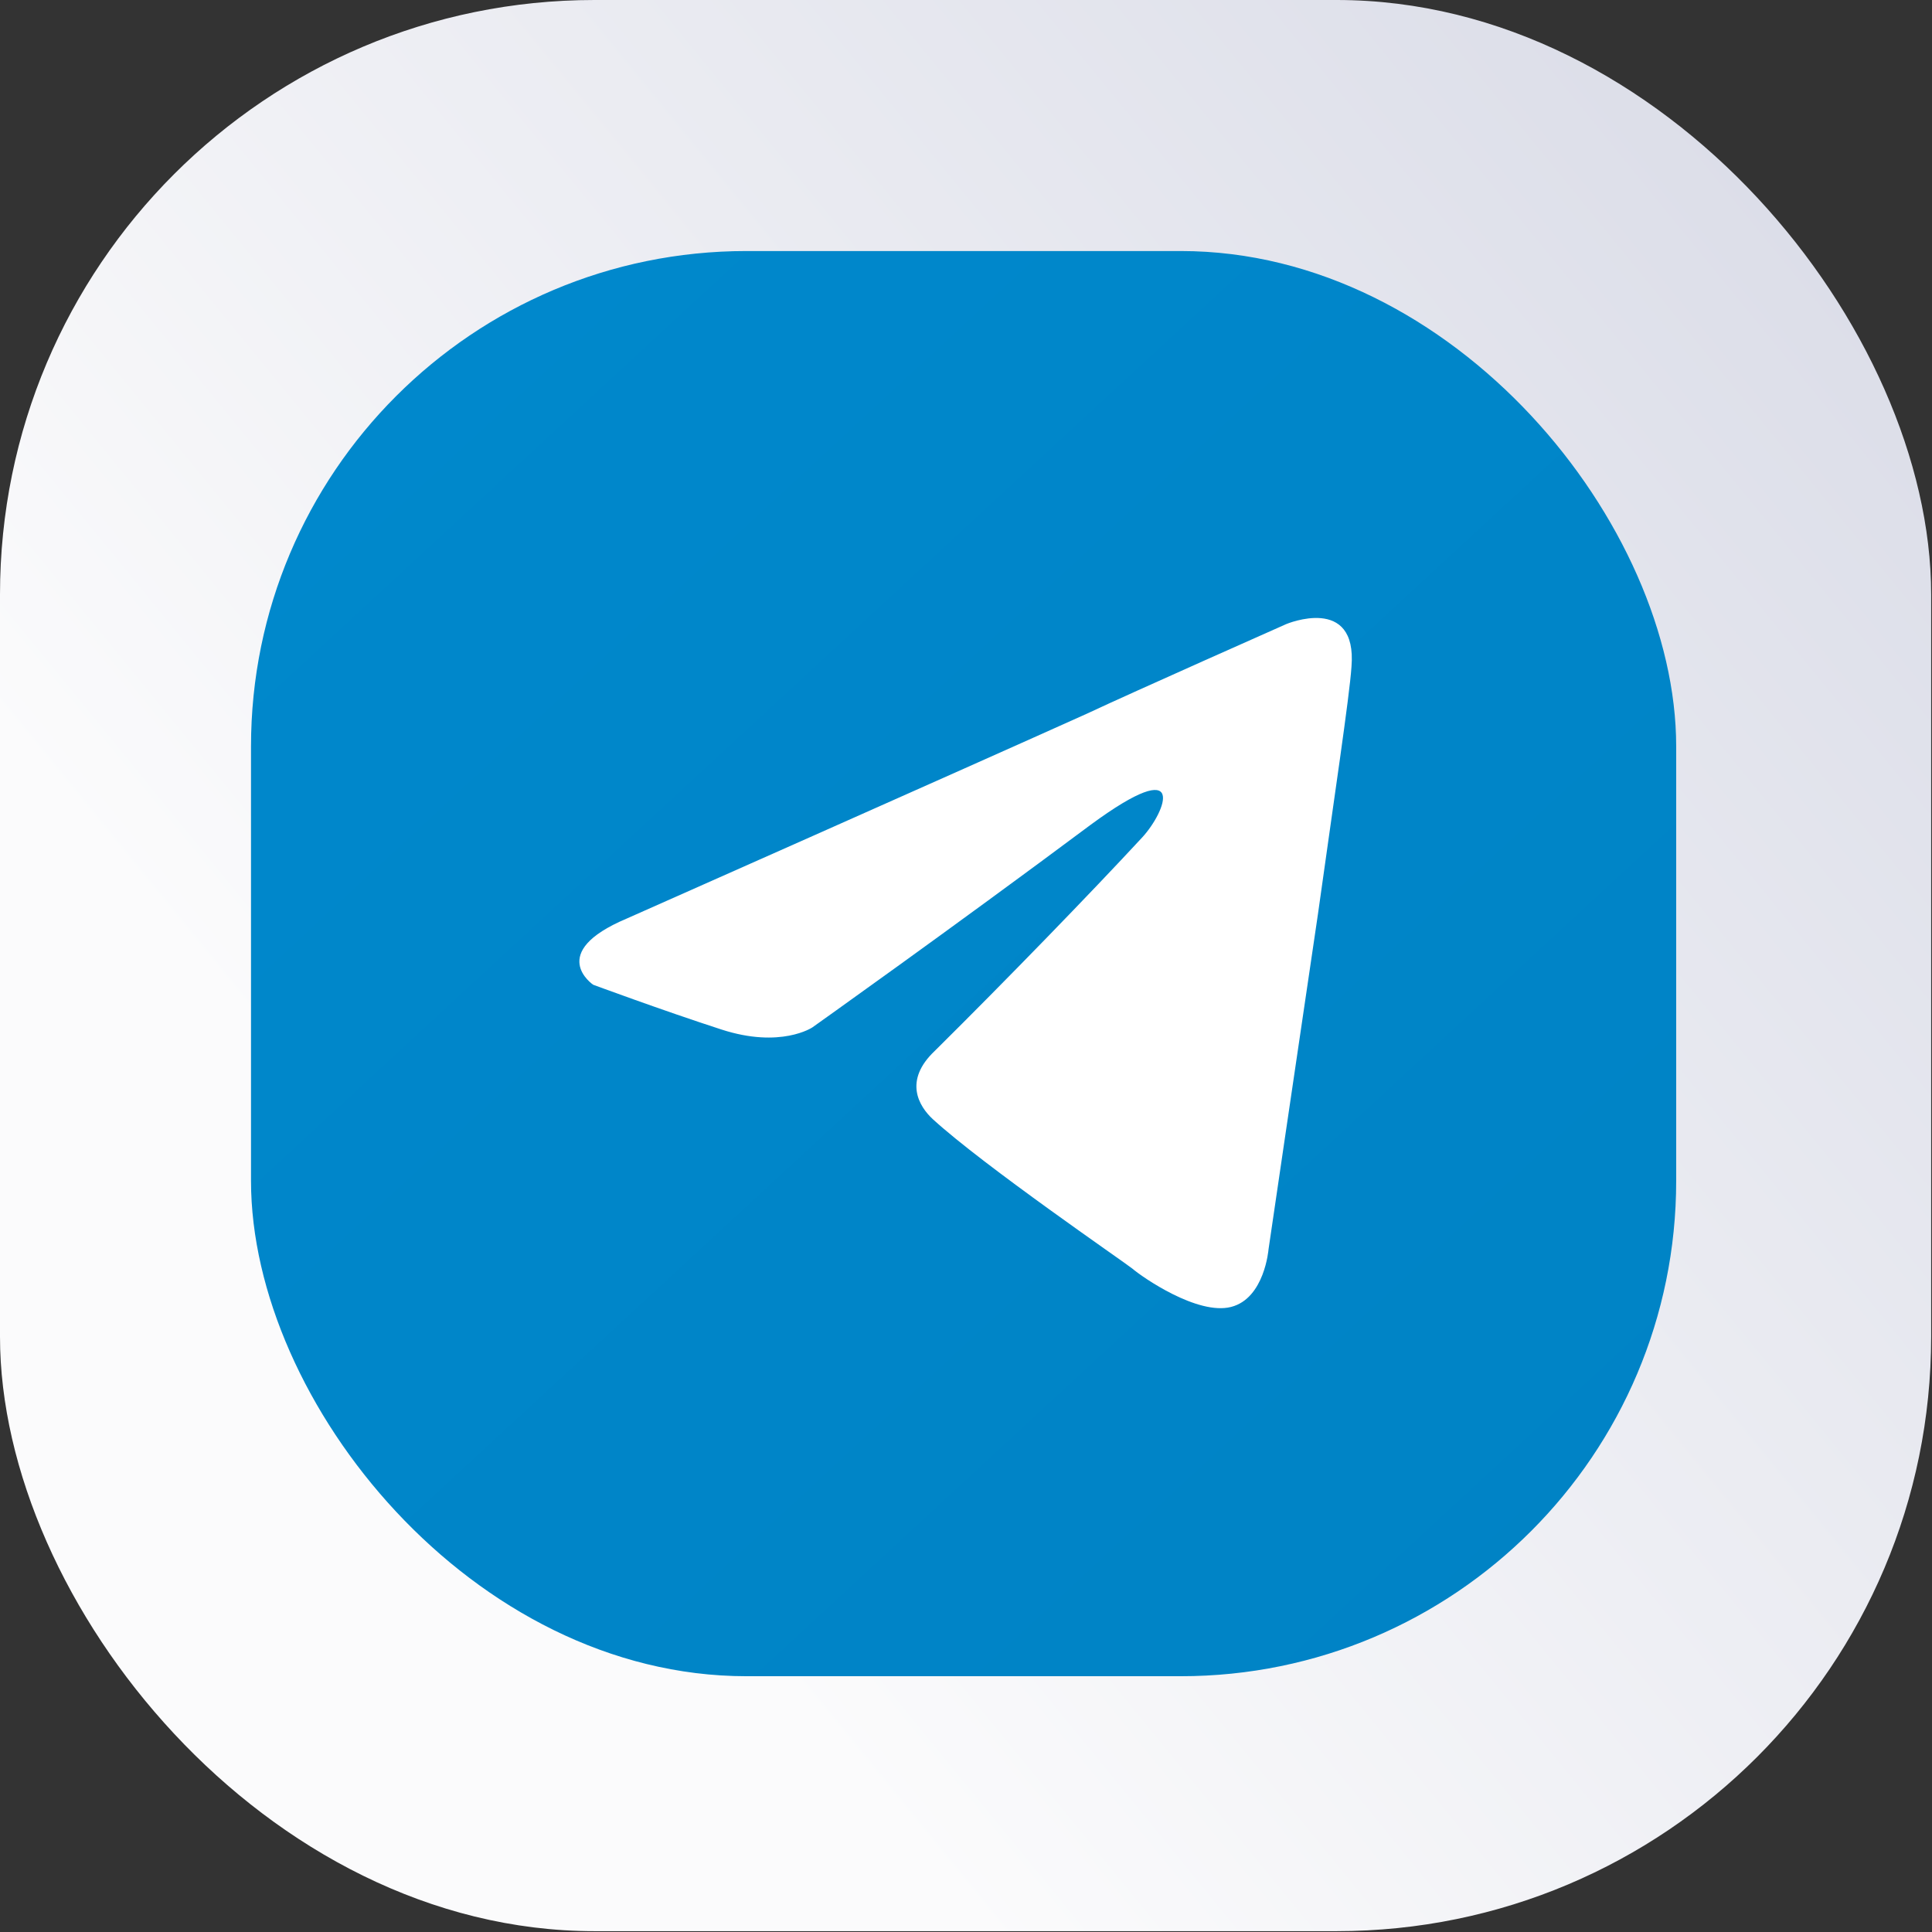
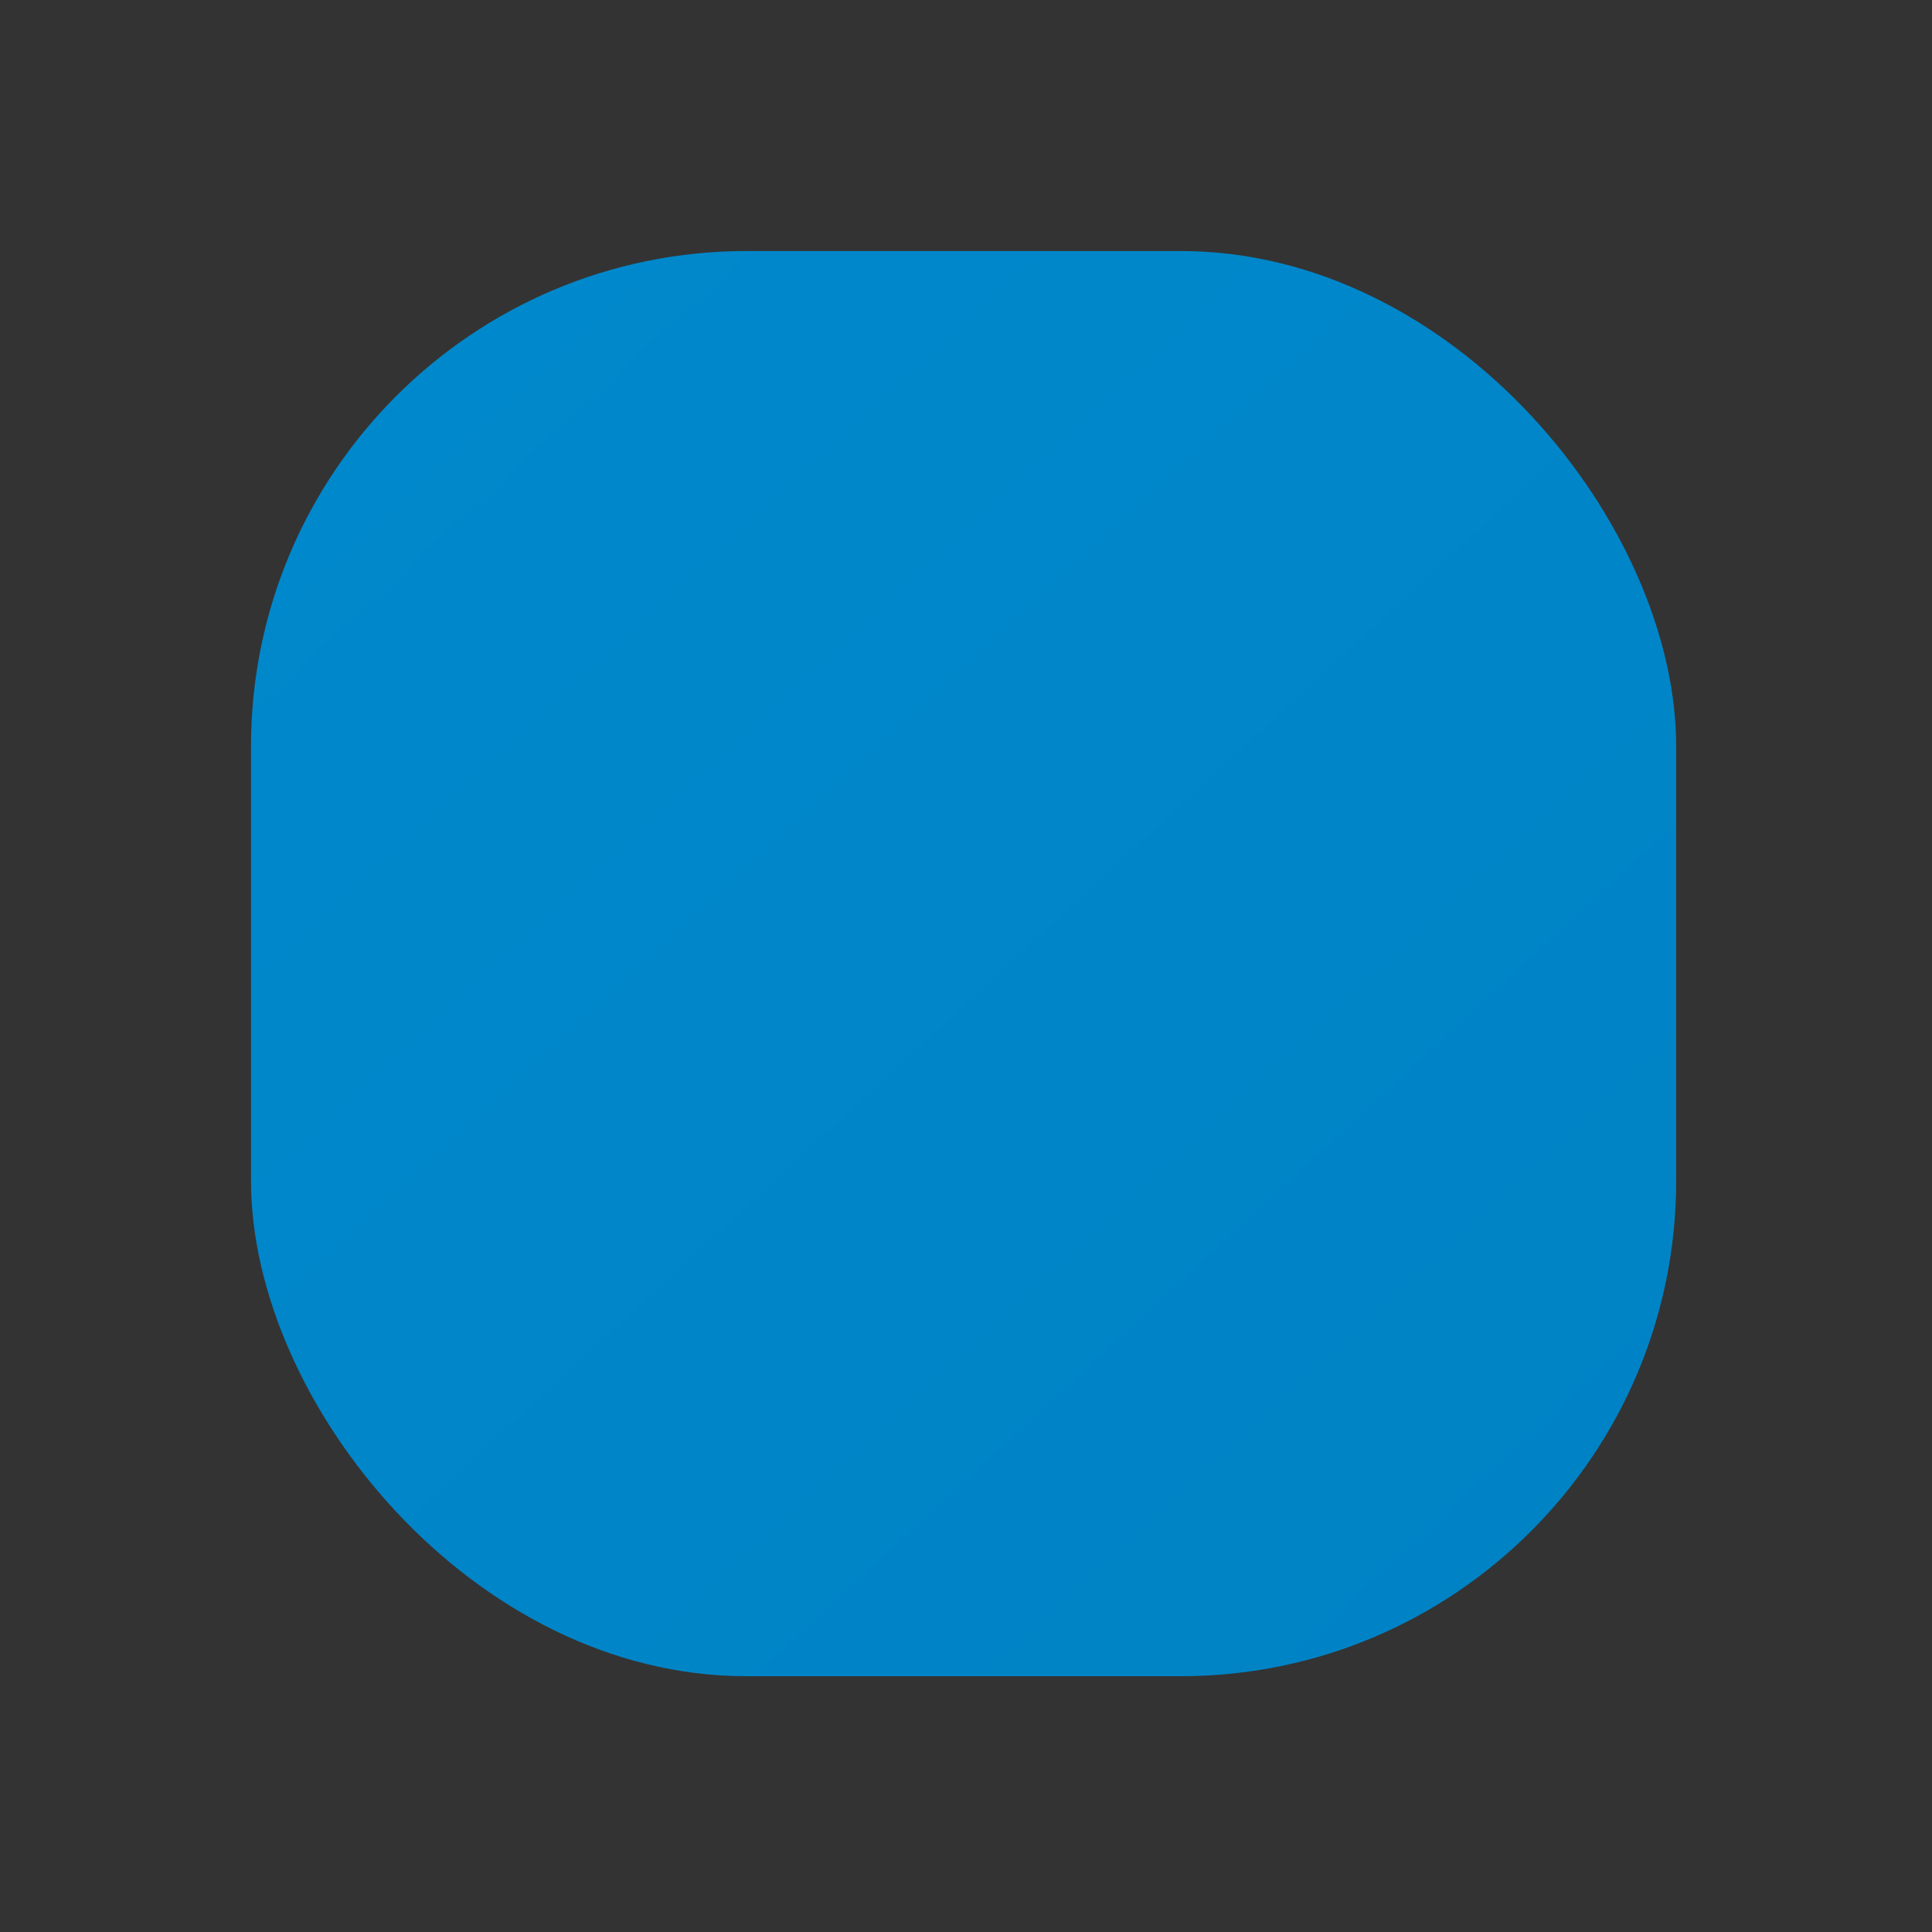
<svg xmlns="http://www.w3.org/2000/svg" width="78" height="78" viewBox="0 0 78 78" fill="none">
  <rect x="0" y="0" width="78" height="78" fill="#333333" stroke="none" />
-   <rect width="77.966" height="77.966" rx="24" fill="url(#paint0_linear_2607_453)" />
  <rect x="10.134" y="10.135" width="57.538" height="57.538" rx="20" fill="url(#paint1_linear_2607_453)" />
-   <path d="M25.303 37.085C25.303 37.085 39.096 30.968 43.879 28.814C45.713 27.952 51.932 25.195 51.932 25.195C51.932 25.195 54.802 23.989 54.563 26.918C54.483 28.125 53.845 32.346 53.208 36.913C52.251 43.374 51.214 50.439 51.214 50.439C51.214 50.439 51.055 52.421 49.7 52.765C48.344 53.11 46.112 51.559 45.713 51.215C45.394 50.956 39.733 47.079 37.66 45.184C37.102 44.667 36.465 43.633 37.74 42.427C40.611 39.583 44.039 36.051 46.112 33.811C47.069 32.777 48.025 30.365 44.039 33.294C38.378 37.516 32.797 41.479 32.797 41.479C32.797 41.479 31.521 42.34 29.13 41.565C26.738 40.79 23.947 39.756 23.947 39.756C23.947 39.756 22.034 38.463 25.303 37.085Z" fill="white" />
  <defs>
    <linearGradient id="paint0_linear_2607_453" x1="18.962" y1="53.201" x2="74.438" y2="7.85" gradientUnits="userSpaceOnUse">
      <stop stop-color="#FBFBFC" />
      <stop offset="1" stop-color="#DBDDE8" />
    </linearGradient>
    <linearGradient id="paint1_linear_2607_453" x1="15.202" y1="14.423" x2="63.151" y2="66.271" gradientUnits="userSpaceOnUse">
      <stop stop-color="#0088CC" />
      <stop offset="1" stop-color="#0083C5" />
    </linearGradient>
  </defs>
</svg>